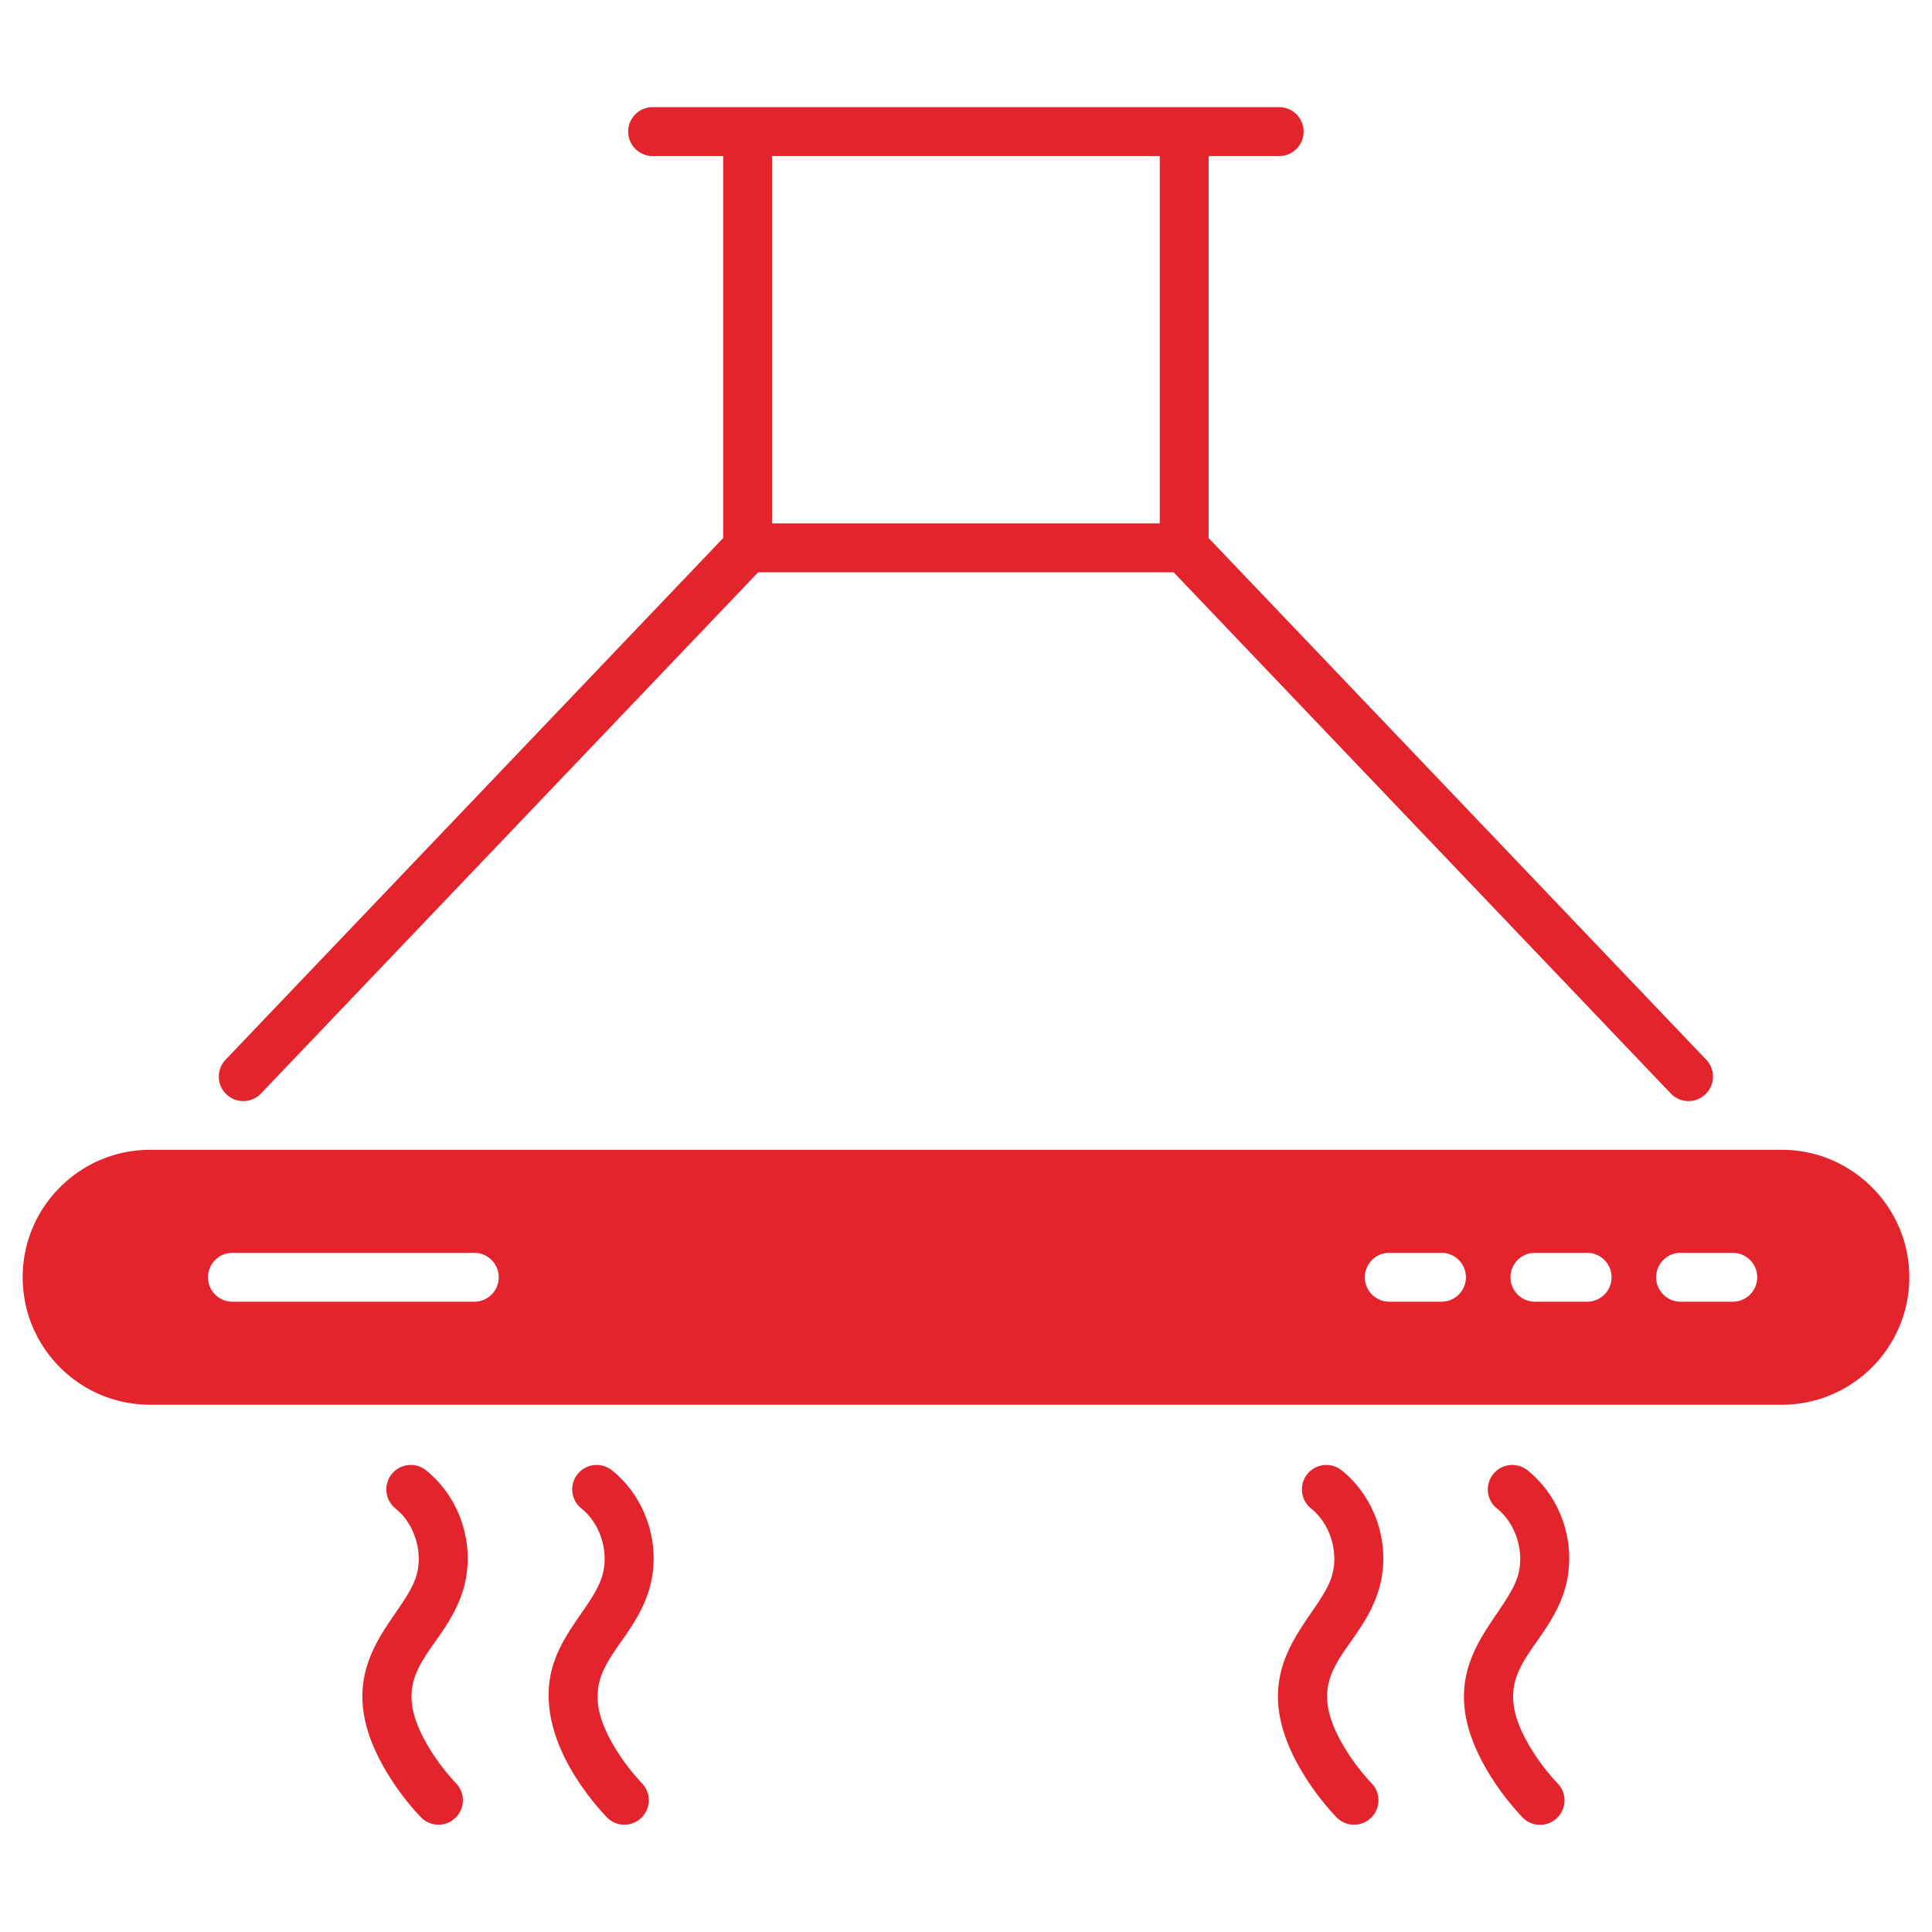
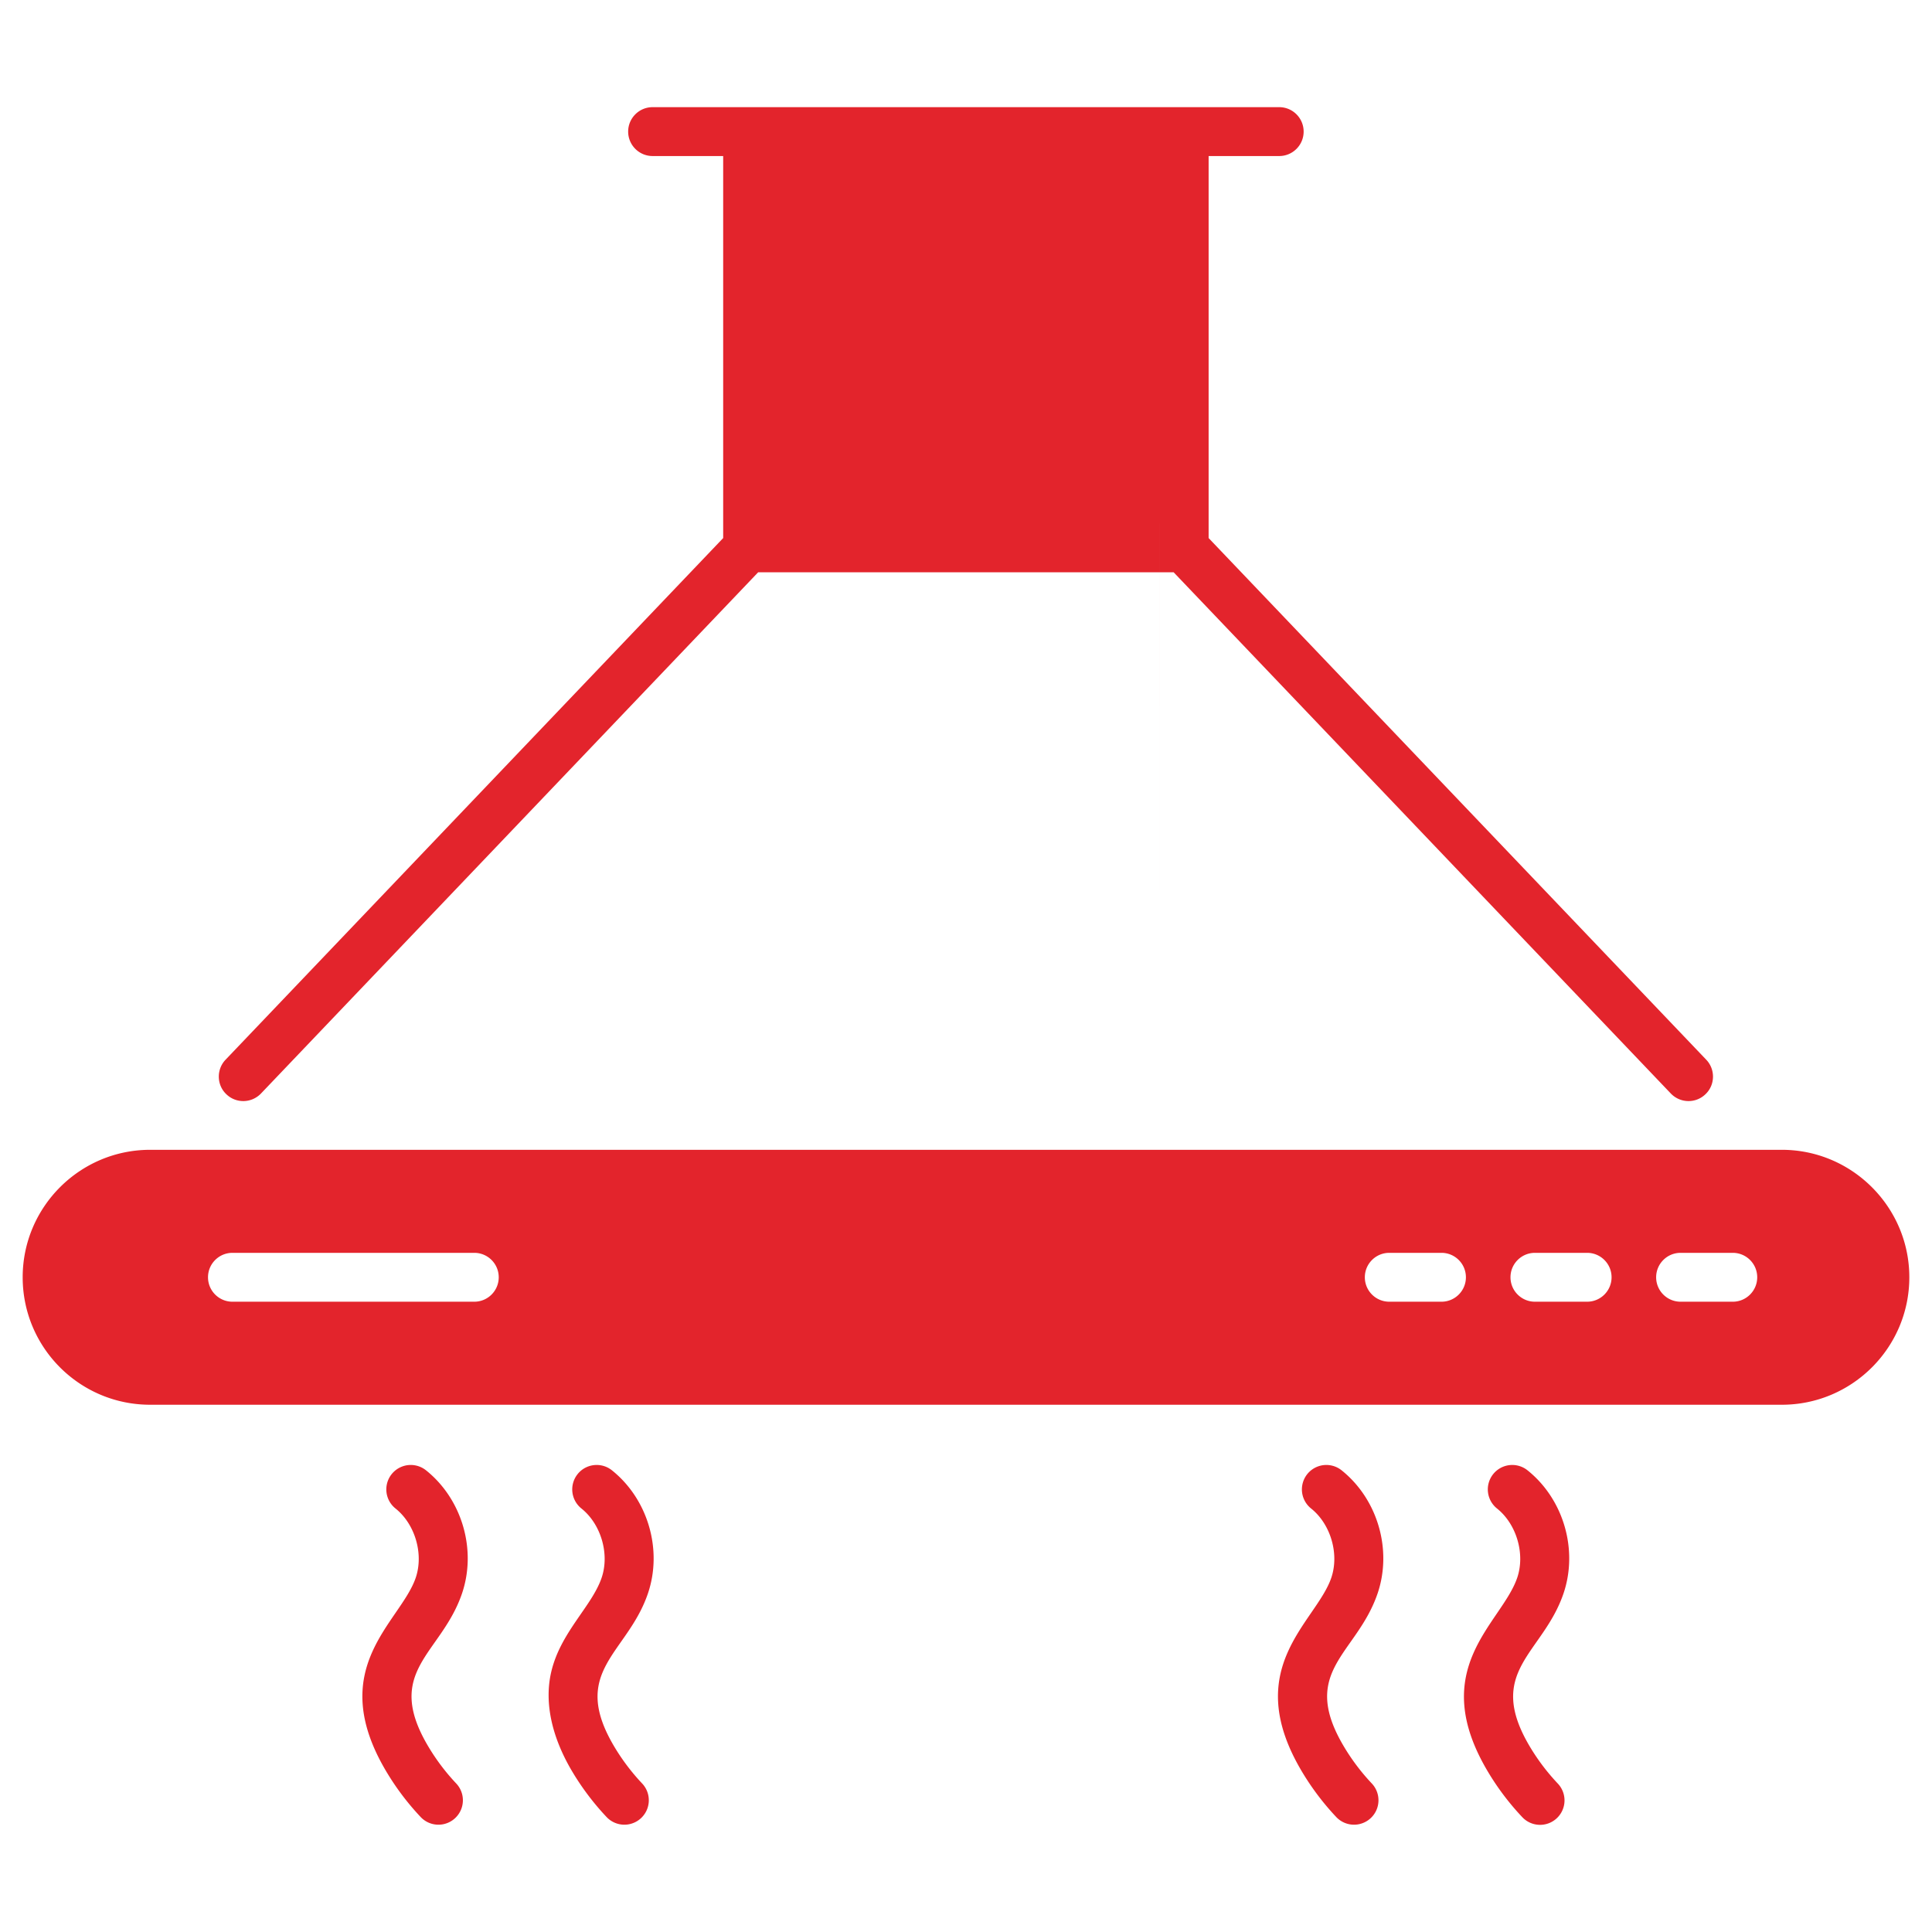
<svg xmlns="http://www.w3.org/2000/svg" version="1.1" width="512" height="512" x="0" y="0" viewBox="0 0 512 512" style="enable-background:new 0 0 512 512" xml:space="preserve" class="">
  <g>
-     <path d="M452.159 280.824 320.298 142.591V41.351h18.704c3.575 0 6.476-2.901 6.476-6.476s-2.901-6.476-6.476-6.476H172.946c-3.575 0-6.476 2.901-6.476 6.476s2.901 6.476 6.476 6.476h18.704v101.24L59.789 280.824c-2.487 2.591-2.383 6.735.207 9.171 2.591 2.487 6.684 2.383 9.171-.207l131.757-138.13h110.1l131.757 138.13c2.487 2.591 6.58 2.694 9.17.207 2.591-2.435 2.695-6.58.208-9.171zM307.345 138.705H204.603V41.351h102.743v97.354zM472.21 304.71H39.79c-18.652 0-33.781 15.181-33.781 33.781 0 18.652 15.129 33.781 33.781 33.781h432.42c18.6 0 33.781-15.129 33.781-33.781 0-18.601-15.181-33.781-33.781-33.781zm-346.517 40.257H61.602c-3.575 0-6.476-2.901-6.476-6.476s2.901-6.476 6.476-6.476h64.091c3.575 0 6.476 2.901 6.476 6.476s-2.901 6.476-6.476 6.476zm256.313 0h-13.834c-3.575 0-6.476-2.901-6.476-6.476s2.901-6.476 6.476-6.476h13.834c3.575 0 6.476 2.901 6.476 6.476s-2.901 6.476-6.476 6.476zm38.6 0h-13.834c-3.575 0-6.476-2.901-6.476-6.476s2.901-6.476 6.476-6.476h13.834c3.575 0 6.476 2.901 6.476 6.476s-2.901 6.476-6.476 6.476zm38.599 0h-13.834c-3.575 0-6.476-2.901-6.476-6.476s2.901-6.476 6.476-6.476h13.834c3.575 0 6.476 2.901 6.476 6.476s-2.901 6.476-6.476 6.476zM102.588 469.824a69.052 69.052 0 0 0 8.935 11.751 6.477 6.477 0 0 0 9.412-8.9 56.1 56.1 0 0 1-7.256-9.543c-12.282-20.351 3.209-24.597 8.748-40.814 3.954-11.592.035-25.025-9.53-32.671a6.476 6.476 0 0 0-8.085 10.119c5.206 4.162 7.509 12.057 5.356 18.367-4.055 11.872-24.378 23.857-7.58 51.691zM146.053 443.207c-1.839 8.068.164 17.271 5.804 26.619a69.093 69.093 0 0 0 8.936 11.749 6.477 6.477 0 0 0 9.412-8.9 56.115 56.115 0 0 1-7.258-9.54c-12.234-20.302 3.244-24.703 8.748-40.817 3.954-11.589.035-25.023-9.525-32.668-2.798-2.236-6.876-1.779-9.102 1.012a6.475 6.475 0 0 0 1.012 9.102c5.206 4.164 7.509 12.06 5.356 18.369-2.604 7.619-10.968 14.485-13.383 25.074zM345.227 469.824a69.052 69.052 0 0 0 8.935 11.751 6.477 6.477 0 0 0 9.412-8.9 56.1 56.1 0 0 1-7.256-9.543c-12.282-20.352 3.204-24.591 8.746-40.814 3.957-11.589.04-25.023-9.527-32.671a6.476 6.476 0 0 0-8.085 10.119c5.206 4.162 7.509 12.057 5.353 18.367-4.049 11.865-24.375 23.857-7.578 51.691zM394.496 469.827a69.027 69.027 0 0 0 8.935 11.749 6.473 6.473 0 0 0 9.156.253 6.48 6.48 0 0 0 .256-9.156 56.105 56.105 0 0 1-7.258-9.538c-12.234-20.302 3.244-24.703 8.748-40.817 3.954-11.589.035-25.023-9.525-32.668a6.475 6.475 0 0 0-9.102 1.012 6.475 6.475 0 0 0 1.012 9.102c5.206 4.164 7.509 12.06 5.356 18.369-4.157 12.171-24.29 23.989-7.578 51.694z" fill="#e3242c" opacity="1" data-original="#000000" />
+     <path d="M452.159 280.824 320.298 142.591V41.351h18.704c3.575 0 6.476-2.901 6.476-6.476s-2.901-6.476-6.476-6.476H172.946c-3.575 0-6.476 2.901-6.476 6.476s2.901 6.476 6.476 6.476h18.704v101.24L59.789 280.824c-2.487 2.591-2.383 6.735.207 9.171 2.591 2.487 6.684 2.383 9.171-.207l131.757-138.13h110.1l131.757 138.13c2.487 2.591 6.58 2.694 9.17.207 2.591-2.435 2.695-6.58.208-9.171zM307.345 138.705H204.603h102.743v97.354zM472.21 304.71H39.79c-18.652 0-33.781 15.181-33.781 33.781 0 18.652 15.129 33.781 33.781 33.781h432.42c18.6 0 33.781-15.129 33.781-33.781 0-18.601-15.181-33.781-33.781-33.781zm-346.517 40.257H61.602c-3.575 0-6.476-2.901-6.476-6.476s2.901-6.476 6.476-6.476h64.091c3.575 0 6.476 2.901 6.476 6.476s-2.901 6.476-6.476 6.476zm256.313 0h-13.834c-3.575 0-6.476-2.901-6.476-6.476s2.901-6.476 6.476-6.476h13.834c3.575 0 6.476 2.901 6.476 6.476s-2.901 6.476-6.476 6.476zm38.6 0h-13.834c-3.575 0-6.476-2.901-6.476-6.476s2.901-6.476 6.476-6.476h13.834c3.575 0 6.476 2.901 6.476 6.476s-2.901 6.476-6.476 6.476zm38.599 0h-13.834c-3.575 0-6.476-2.901-6.476-6.476s2.901-6.476 6.476-6.476h13.834c3.575 0 6.476 2.901 6.476 6.476s-2.901 6.476-6.476 6.476zM102.588 469.824a69.052 69.052 0 0 0 8.935 11.751 6.477 6.477 0 0 0 9.412-8.9 56.1 56.1 0 0 1-7.256-9.543c-12.282-20.351 3.209-24.597 8.748-40.814 3.954-11.592.035-25.025-9.53-32.671a6.476 6.476 0 0 0-8.085 10.119c5.206 4.162 7.509 12.057 5.356 18.367-4.055 11.872-24.378 23.857-7.58 51.691zM146.053 443.207c-1.839 8.068.164 17.271 5.804 26.619a69.093 69.093 0 0 0 8.936 11.749 6.477 6.477 0 0 0 9.412-8.9 56.115 56.115 0 0 1-7.258-9.54c-12.234-20.302 3.244-24.703 8.748-40.817 3.954-11.589.035-25.023-9.525-32.668-2.798-2.236-6.876-1.779-9.102 1.012a6.475 6.475 0 0 0 1.012 9.102c5.206 4.164 7.509 12.06 5.356 18.369-2.604 7.619-10.968 14.485-13.383 25.074zM345.227 469.824a69.052 69.052 0 0 0 8.935 11.751 6.477 6.477 0 0 0 9.412-8.9 56.1 56.1 0 0 1-7.256-9.543c-12.282-20.352 3.204-24.591 8.746-40.814 3.957-11.589.04-25.023-9.527-32.671a6.476 6.476 0 0 0-8.085 10.119c5.206 4.162 7.509 12.057 5.353 18.367-4.049 11.865-24.375 23.857-7.578 51.691zM394.496 469.827a69.027 69.027 0 0 0 8.935 11.749 6.473 6.473 0 0 0 9.156.253 6.48 6.48 0 0 0 .256-9.156 56.105 56.105 0 0 1-7.258-9.538c-12.234-20.302 3.244-24.703 8.748-40.817 3.954-11.589.035-25.023-9.525-32.668a6.475 6.475 0 0 0-9.102 1.012 6.475 6.475 0 0 0 1.012 9.102c5.206 4.164 7.509 12.06 5.356 18.369-4.157 12.171-24.29 23.989-7.578 51.694z" fill="#e3242c" opacity="1" data-original="#000000" />
  </g>
</svg>